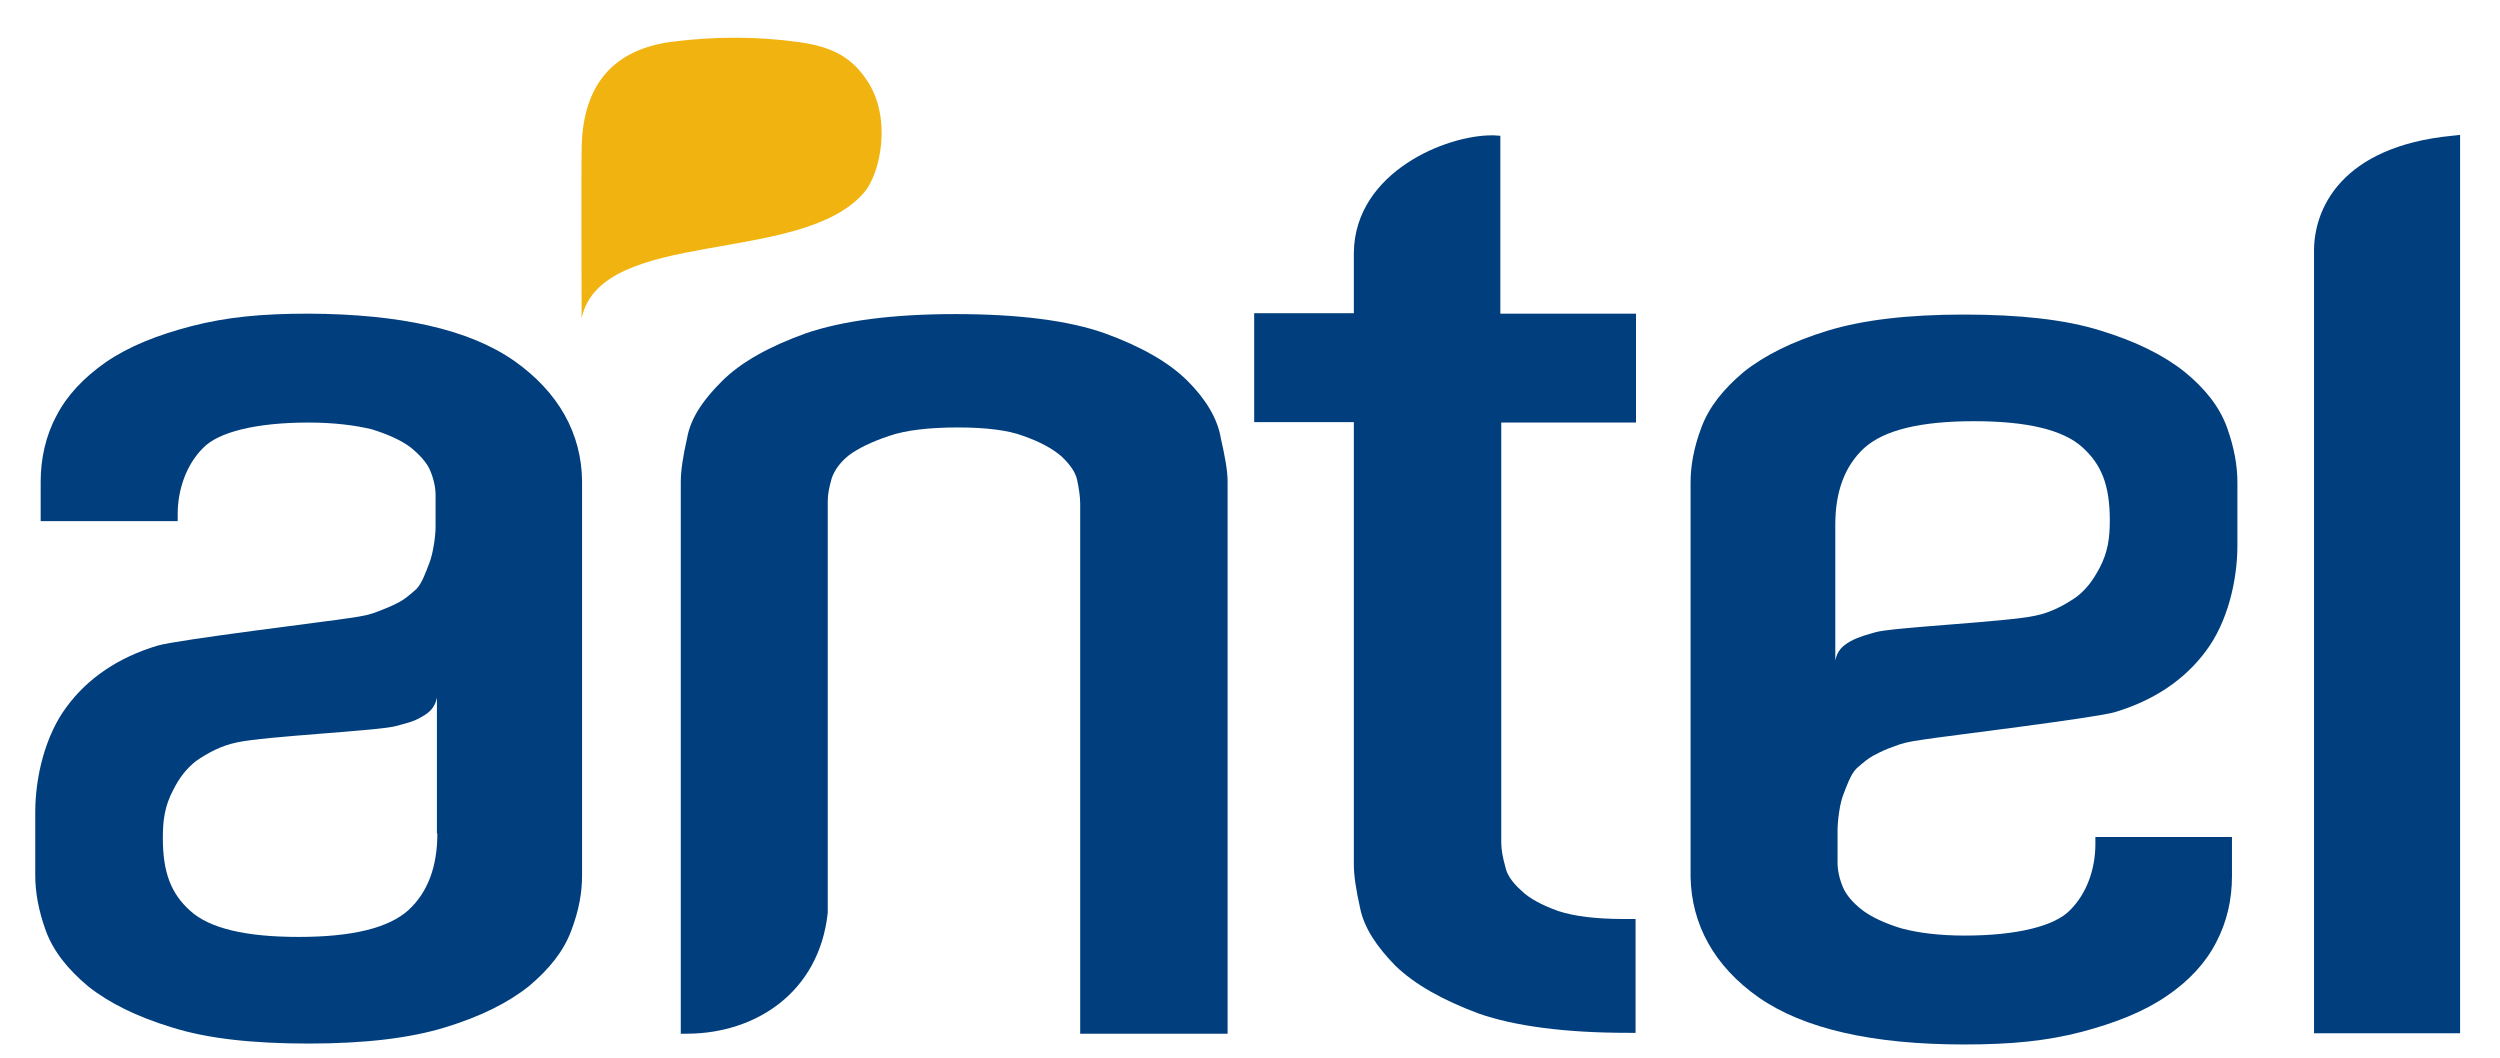
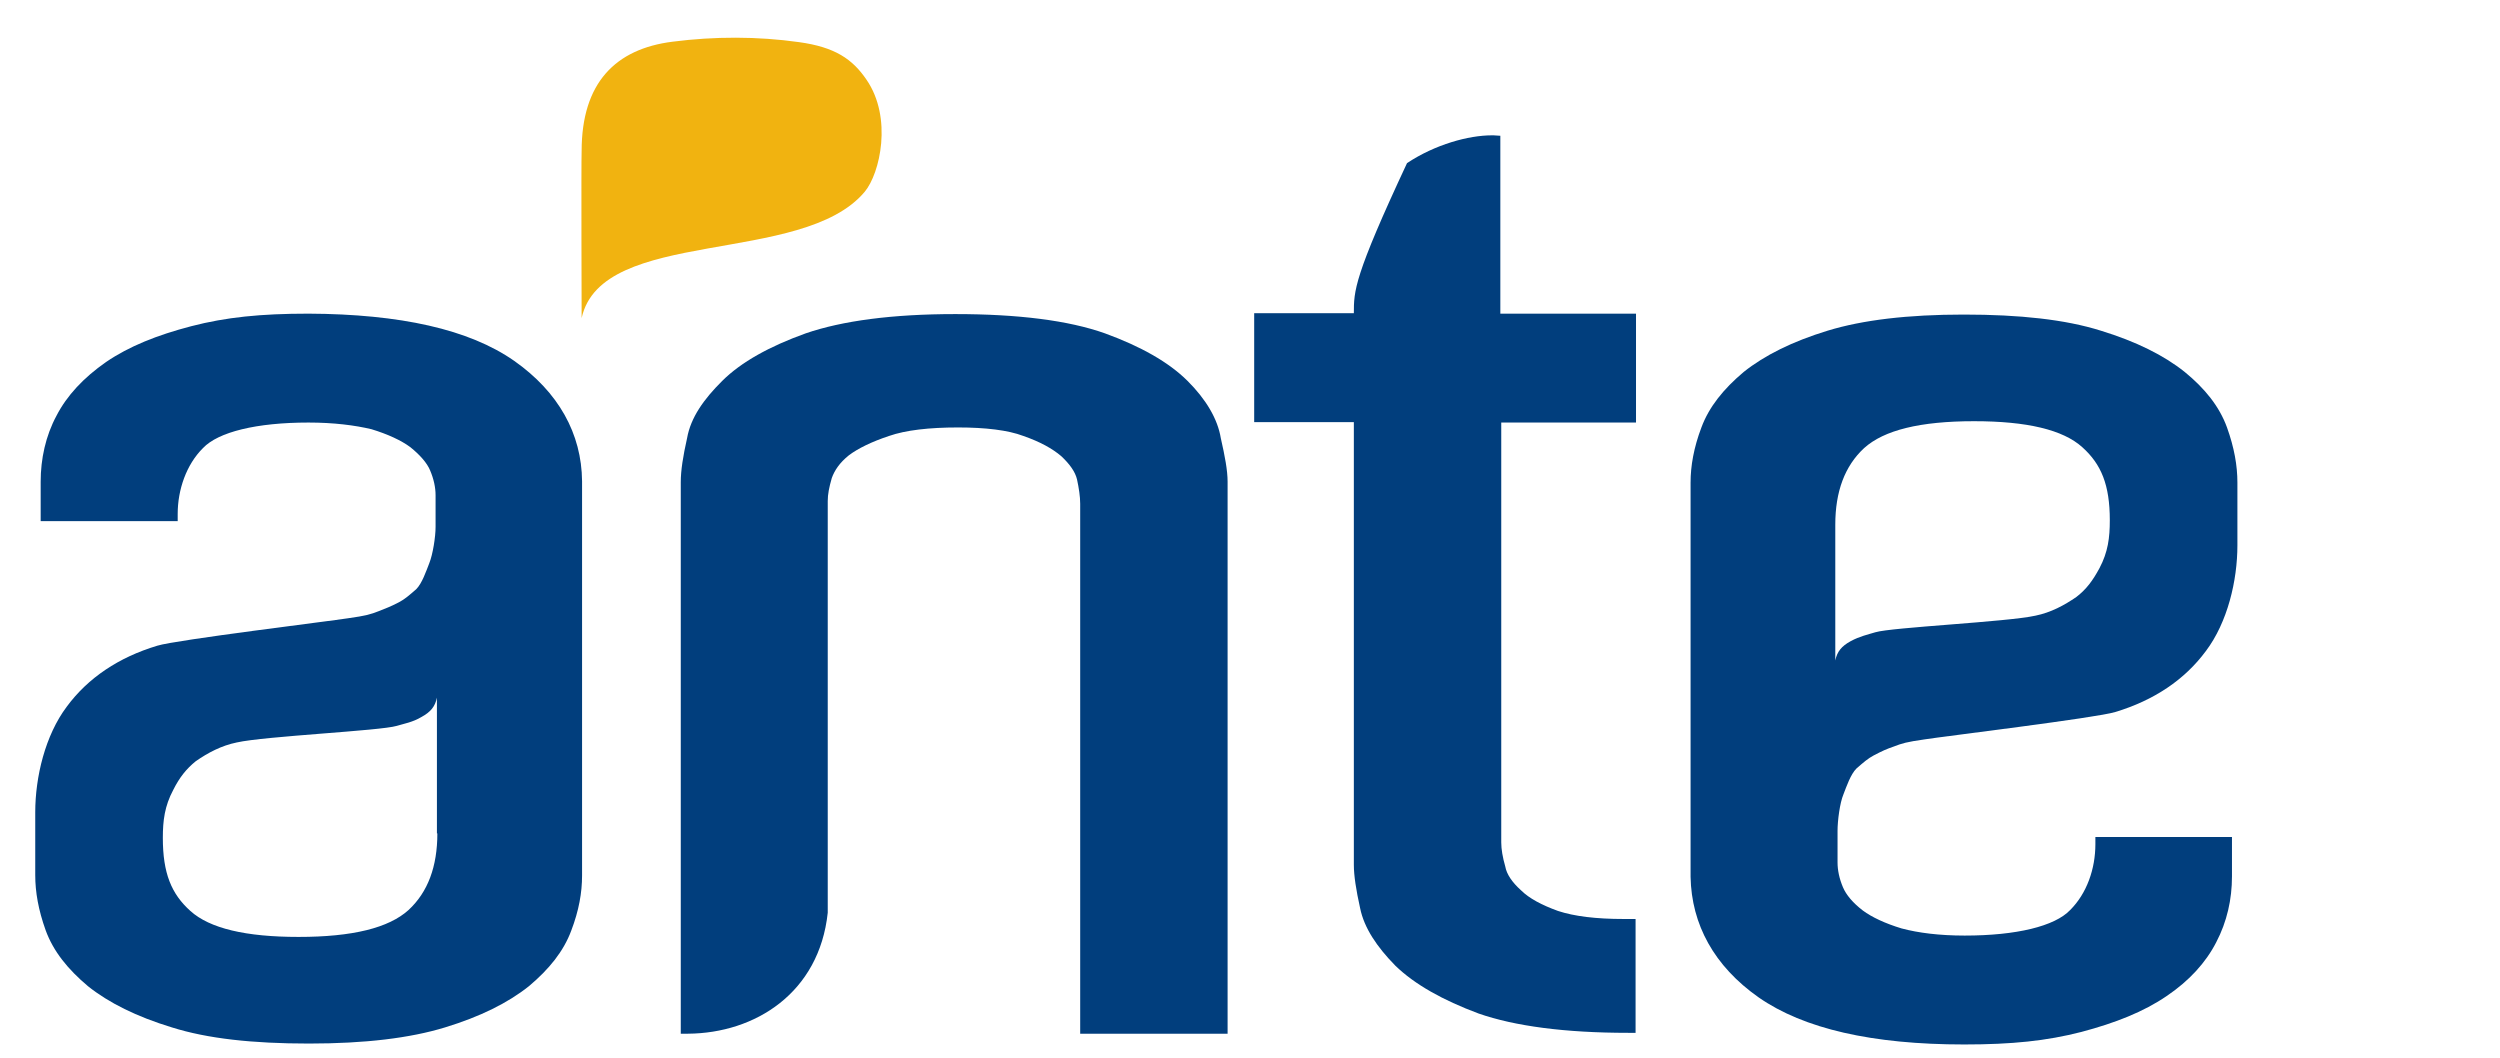
<svg xmlns="http://www.w3.org/2000/svg" width="52" height="22" viewBox="0 0 52 22" fill="none">
-   <path fill-rule="evenodd" clip-rule="evenodd" d="M51.002 2.824C48.704 3.048 48.114 4.343 48.132 5.257V21.492H51.17V2.806L51.002 2.824Z" fill="#013E7D" />
-   <path fill-rule="evenodd" clip-rule="evenodd" d="M31.207 2.824L31.066 2.815C31.048 2.815 31.038 2.815 31.029 2.815C30.551 2.815 29.857 3.001 29.266 3.393C28.675 3.784 28.169 4.399 28.16 5.257C28.16 5.76 28.16 6.049 28.16 6.515H26.087V8.78H28.16V17.988C28.16 18.211 28.206 18.51 28.291 18.892C28.375 19.302 28.638 19.693 29.022 20.085C29.425 20.476 30.007 20.802 30.757 21.082C31.507 21.343 32.548 21.483 33.87 21.483H34.02V19.115H33.776C33.195 19.115 32.745 19.059 32.407 18.948C32.07 18.826 31.807 18.687 31.638 18.519C31.451 18.351 31.338 18.183 31.31 18.025C31.254 17.829 31.226 17.661 31.226 17.522V8.789H34.029V6.524H31.207V2.824Z" fill="#013E7D" />
+   <path fill-rule="evenodd" clip-rule="evenodd" d="M31.207 2.824L31.066 2.815C31.048 2.815 31.038 2.815 31.029 2.815C30.551 2.815 29.857 3.001 29.266 3.393C28.16 5.76 28.16 6.049 28.16 6.515H26.087V8.78H28.16V17.988C28.16 18.211 28.206 18.51 28.291 18.892C28.375 19.302 28.638 19.693 29.022 20.085C29.425 20.476 30.007 20.802 30.757 21.082C31.507 21.343 32.548 21.483 33.87 21.483H34.02V19.115H33.776C33.195 19.115 32.745 19.059 32.407 18.948C32.07 18.826 31.807 18.687 31.638 18.519C31.451 18.351 31.338 18.183 31.31 18.025C31.254 17.829 31.226 17.661 31.226 17.522V8.789H34.029V6.524H31.207V2.824Z" fill="#013E7D" />
  <path fill-rule="evenodd" clip-rule="evenodd" d="M24.7 7.922C24.306 7.53 23.724 7.204 22.984 6.934C22.224 6.664 21.174 6.533 19.87 6.533C18.558 6.533 17.517 6.673 16.758 6.934C16.007 7.204 15.417 7.53 15.023 7.922C14.638 8.304 14.366 8.686 14.291 9.115C14.207 9.488 14.16 9.786 14.16 10.028V21.501H14.31C15.707 21.491 17.039 20.653 17.217 18.985V18.975V10.42C17.217 10.28 17.245 10.14 17.301 9.944C17.358 9.786 17.461 9.627 17.658 9.469C17.845 9.329 18.127 9.189 18.492 9.068C18.839 8.947 19.327 8.891 19.927 8.891C20.499 8.891 20.968 8.947 21.286 9.068C21.633 9.189 21.887 9.329 22.074 9.488C22.252 9.655 22.365 9.814 22.402 9.972C22.44 10.149 22.468 10.326 22.468 10.476V21.501H25.534V10.019C25.534 9.786 25.478 9.488 25.393 9.115C25.328 8.714 25.084 8.304 24.7 7.922Z" fill="#013E7D" />
  <path fill-rule="evenodd" clip-rule="evenodd" d="M36.58 20.746C37.518 21.399 38.943 21.725 40.856 21.725C41.85 21.725 42.572 21.65 43.294 21.464C43.997 21.278 44.588 21.045 45.066 20.718C45.535 20.402 45.882 20.02 46.097 19.6C46.322 19.171 46.425 18.705 46.425 18.23V17.41H43.584V17.559C43.584 18.072 43.406 18.584 43.059 18.929C42.74 19.265 41.943 19.46 40.865 19.46C40.34 19.46 39.899 19.404 39.552 19.311C39.215 19.209 38.934 19.078 38.746 18.938C38.54 18.78 38.399 18.612 38.333 18.454C38.258 18.277 38.221 18.1 38.221 17.941V17.279C38.221 17.074 38.268 16.702 38.343 16.524C38.408 16.357 38.493 16.105 38.615 15.984C38.765 15.854 38.849 15.779 38.971 15.714C39.168 15.611 39.233 15.583 39.393 15.527C39.562 15.462 39.646 15.434 40.04 15.378C40.387 15.322 43.612 14.931 43.997 14.81C44.803 14.567 45.441 14.139 45.882 13.542C46.332 12.946 46.538 12.079 46.538 11.343V10.038C46.538 9.684 46.472 9.311 46.322 8.892C46.163 8.454 45.863 8.081 45.441 7.736C45.01 7.391 44.428 7.102 43.697 6.878C42.956 6.645 42.009 6.543 40.846 6.543C39.684 6.543 38.746 6.655 38.015 6.878C37.283 7.102 36.702 7.391 36.27 7.736C35.849 8.09 35.548 8.463 35.389 8.892C35.23 9.311 35.164 9.693 35.164 10.038V18.239C35.183 19.227 35.652 20.094 36.58 20.746ZM38.174 10.914C38.174 10.224 38.371 9.693 38.774 9.32C39.187 8.947 39.937 8.761 41.062 8.761C42.159 8.761 42.909 8.938 43.312 9.302C43.706 9.656 43.884 10.085 43.884 10.821C43.884 11.184 43.847 11.482 43.669 11.818C43.528 12.079 43.397 12.256 43.191 12.415C42.937 12.591 42.656 12.741 42.337 12.806C41.756 12.936 39.346 13.048 39.008 13.151C38.858 13.197 38.68 13.235 38.493 13.337C38.305 13.44 38.212 13.552 38.174 13.738V10.914Z" fill="#013E7D" />
  <path fill-rule="evenodd" clip-rule="evenodd" d="M10.691 7.503C9.754 6.85 8.328 6.533 6.416 6.524C5.422 6.524 4.7 6.598 3.978 6.785C3.265 6.971 2.684 7.204 2.206 7.53C1.737 7.857 1.39 8.229 1.174 8.649C0.949 9.068 0.846 9.544 0.846 10.019V10.839H3.696V10.69C3.696 10.187 3.875 9.665 4.222 9.32C4.54 8.984 5.337 8.789 6.416 8.789C6.941 8.789 7.381 8.845 7.728 8.928C8.066 9.031 8.347 9.161 8.535 9.301C8.732 9.46 8.882 9.627 8.947 9.786C9.022 9.963 9.06 10.14 9.06 10.299V10.96C9.06 11.165 9.004 11.529 8.929 11.715C8.863 11.883 8.779 12.134 8.657 12.256C8.507 12.386 8.422 12.461 8.3 12.526C8.103 12.628 8.038 12.647 7.878 12.712C7.71 12.777 7.625 12.806 7.231 12.861C6.884 12.917 3.668 13.309 3.274 13.43C2.468 13.672 1.83 14.101 1.39 14.697C0.94 15.294 0.733 16.161 0.733 16.897V18.202C0.733 18.556 0.799 18.929 0.949 19.348C1.108 19.786 1.409 20.159 1.83 20.513C2.262 20.858 2.843 21.147 3.575 21.37C4.315 21.603 5.253 21.706 6.425 21.706C7.588 21.706 8.525 21.594 9.257 21.37C9.988 21.147 10.569 20.858 11.001 20.513C11.423 20.159 11.723 19.786 11.882 19.357C12.042 18.938 12.107 18.565 12.107 18.211V10.009C12.098 9.022 11.62 8.155 10.691 7.503ZM9.097 17.335C9.097 18.025 8.9 18.556 8.497 18.929C8.085 19.301 7.335 19.488 6.209 19.488C5.112 19.488 4.362 19.311 3.959 18.947C3.565 18.593 3.387 18.164 3.387 17.428C3.387 17.065 3.425 16.766 3.603 16.431C3.734 16.17 3.875 15.993 4.071 15.834C4.325 15.657 4.606 15.508 4.925 15.443C5.506 15.312 7.916 15.201 8.253 15.098C8.403 15.052 8.582 15.024 8.769 14.912C8.957 14.809 9.05 14.697 9.088 14.511V17.335H9.097Z" fill="#013E7D" />
  <path fill-rule="evenodd" clip-rule="evenodd" d="M12.098 6.617C12.511 4.716 16.692 5.536 17.986 3.989C18.305 3.607 18.568 2.451 18.024 1.659C17.733 1.23 17.368 0.979 16.617 0.876C15.755 0.755 14.864 0.755 13.992 0.867C12.801 1.016 12.098 1.724 12.098 3.141C12.088 3.393 12.098 6.617 12.098 6.617Z" fill="#F1B310" />
</svg>